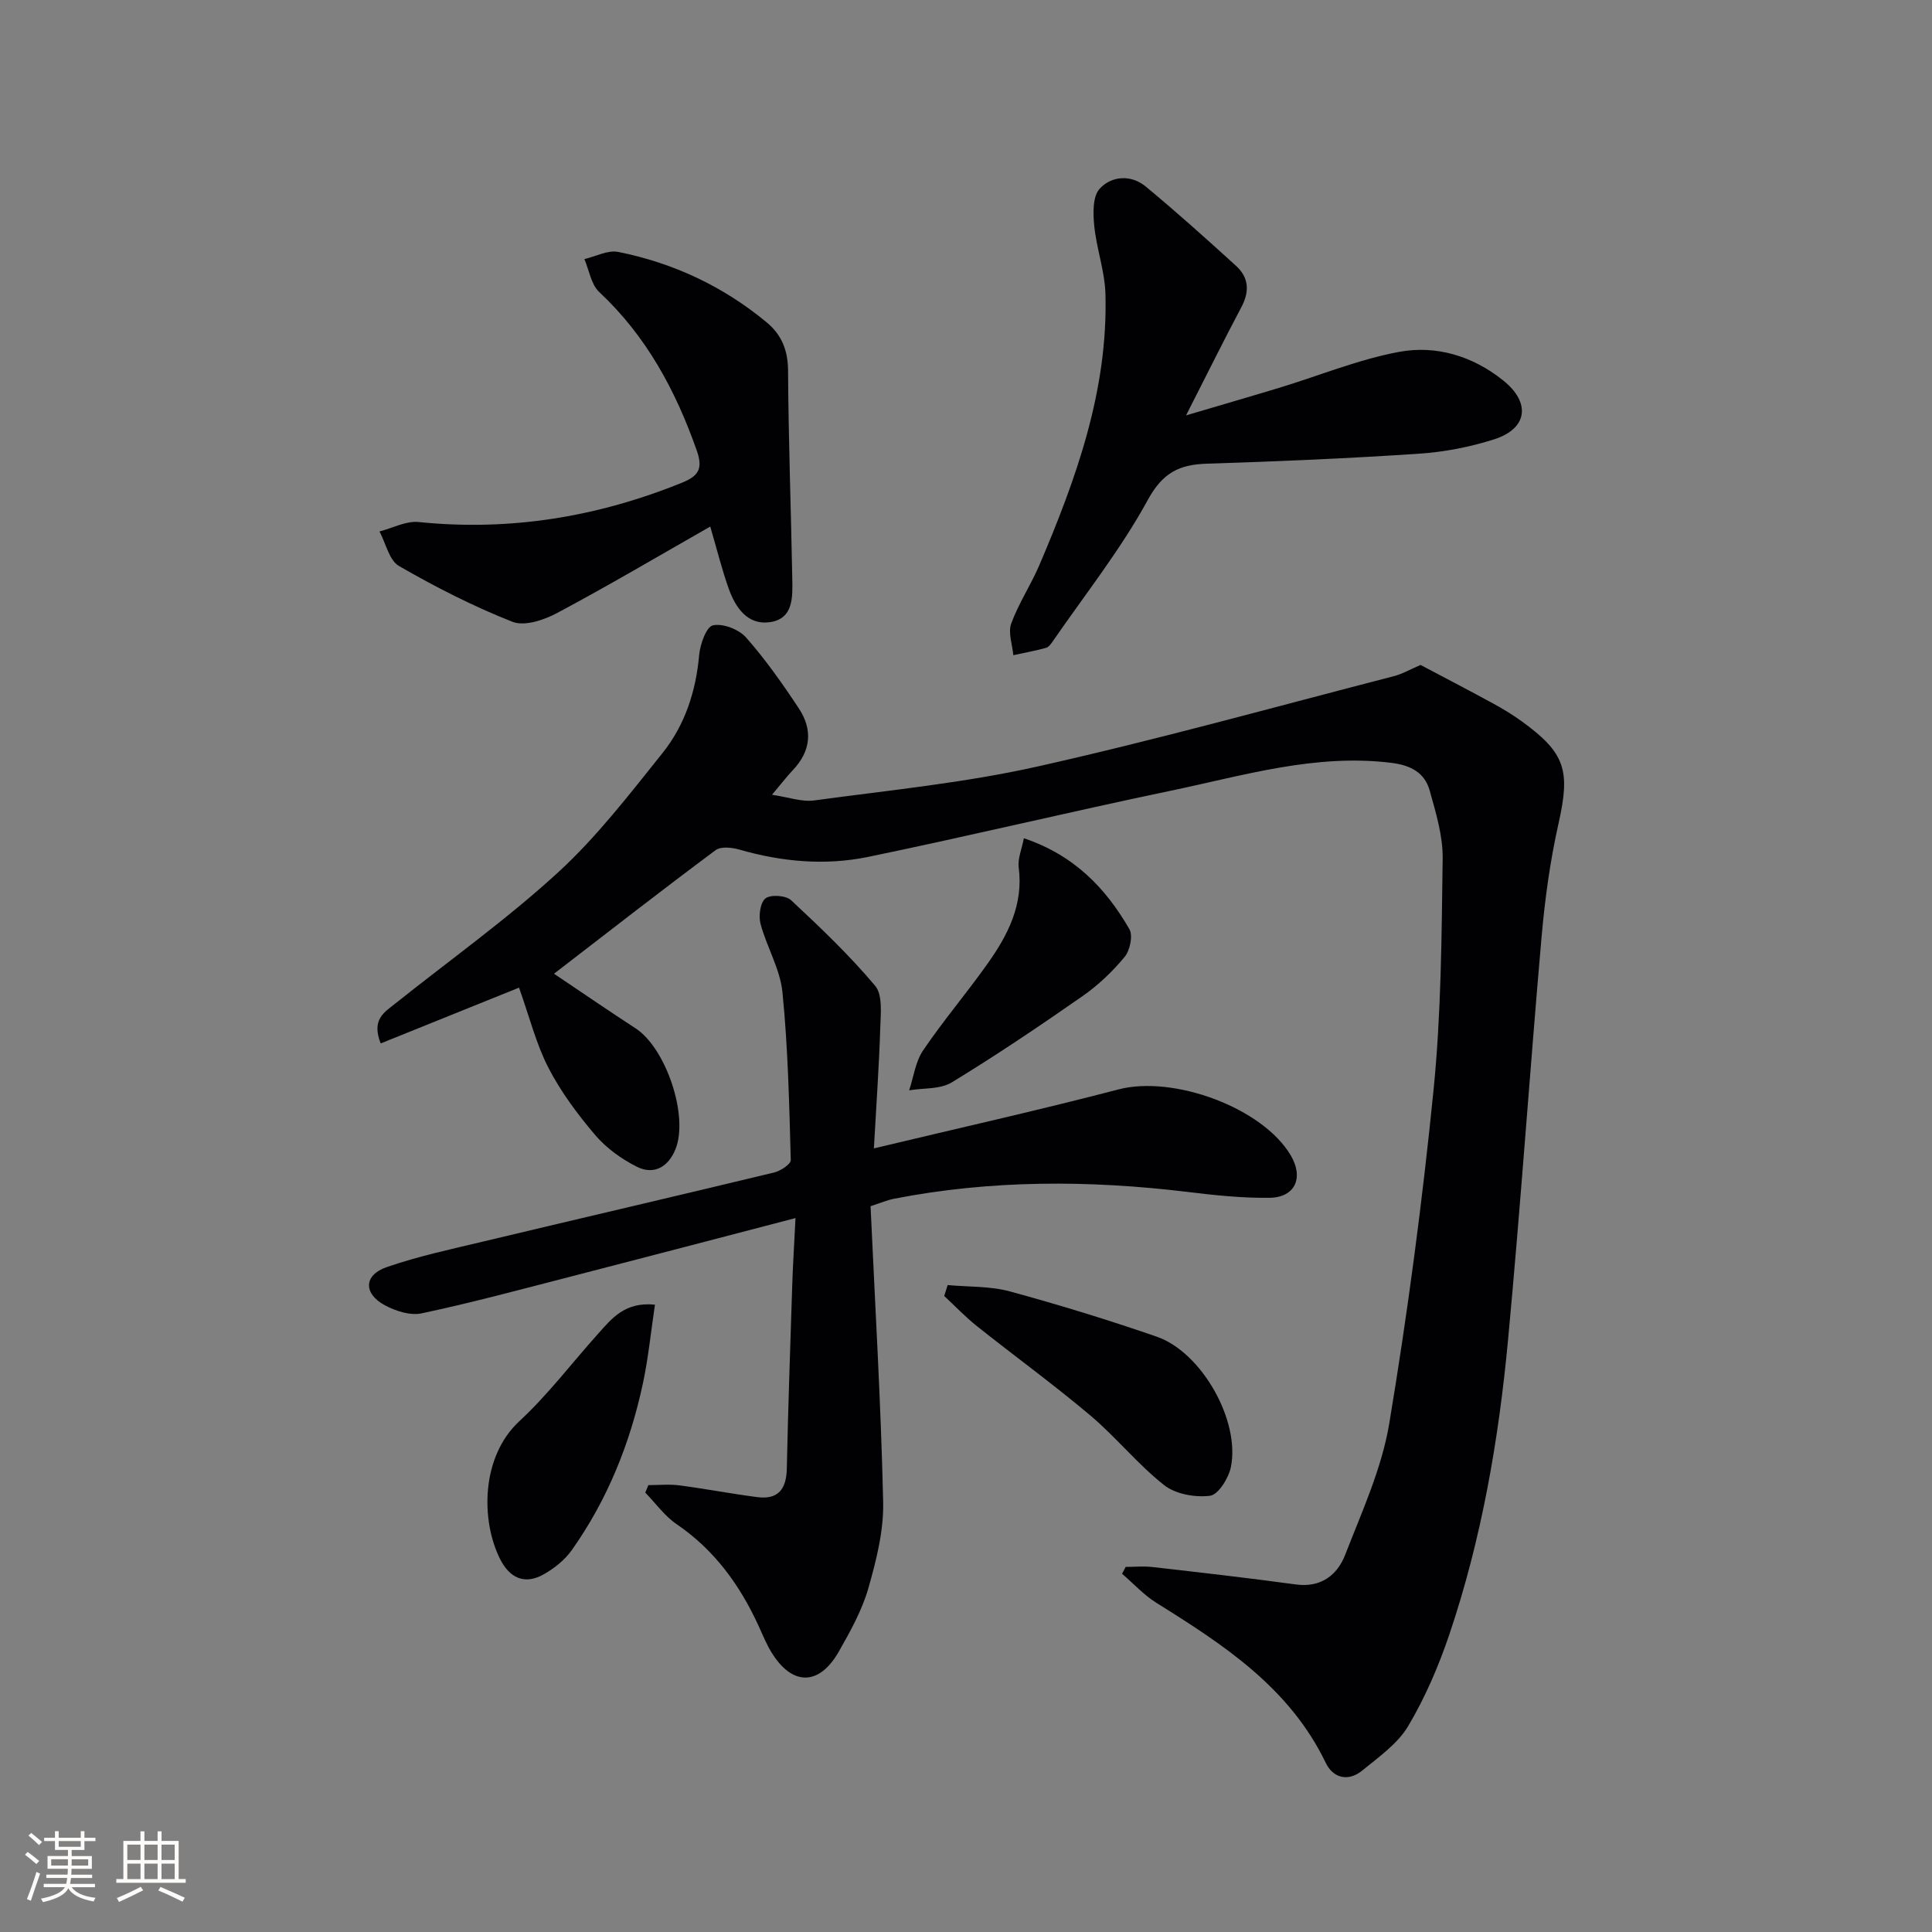
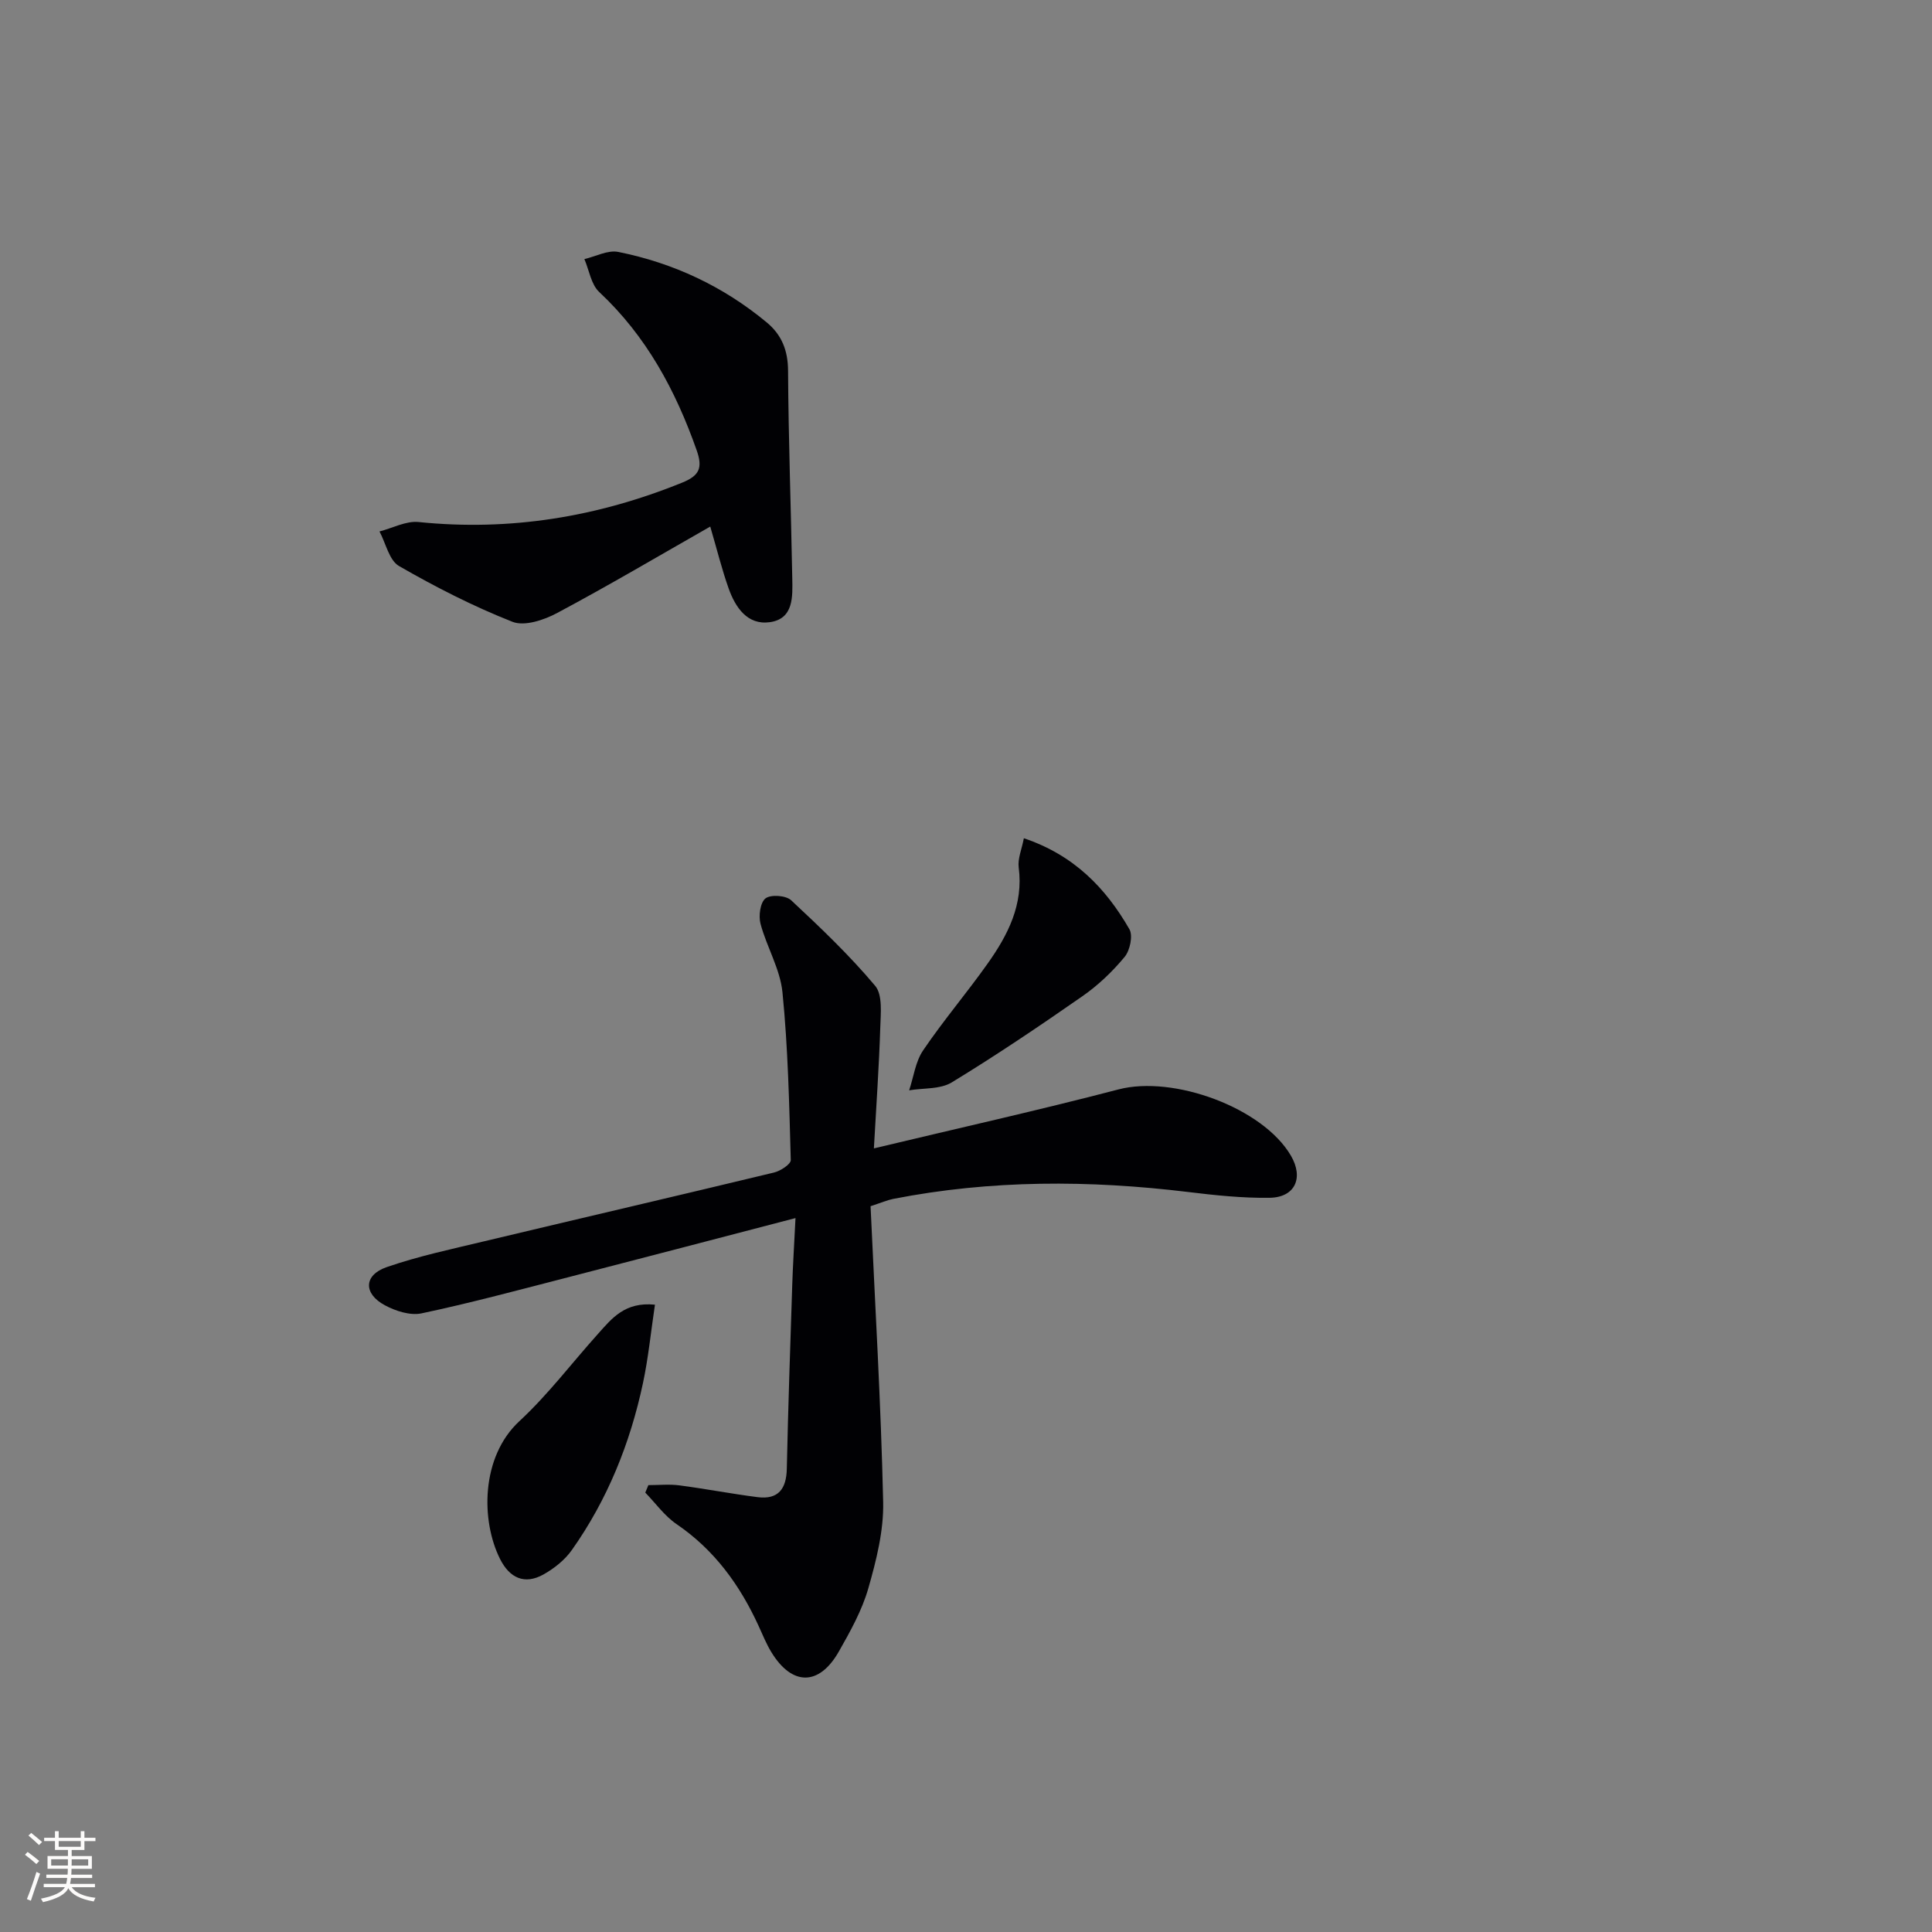
<svg xmlns="http://www.w3.org/2000/svg" enable-background="new 0 0 400 400" viewBox="0 0 400 400">
  <rect x="0" y="0" width="400" height="400" fill="#808080" stroke="none" />
  <g fill="#010104">
-     <path d="m114.7 201.6c5.6 3.75 11.19 7.6 16.88 11.3 6.28 4.07 11.06 18.16 8.26 25.06-1.48 3.64-4.44 5.38-8.01 3.59-3.18-1.6-6.31-3.86-8.6-6.55-3.64-4.28-7.09-8.91-9.66-13.88-2.56-4.95-3.93-10.52-6.11-16.64-9.41 3.8-19.02 7.67-28.64 11.55-1.97-4.96.77-6.46 2.91-8.17 11.3-9.03 23.14-17.46 33.78-27.21 8.03-7.36 14.79-16.17 21.64-24.72 4.64-5.79 6.93-12.76 7.6-20.28.2-2.24 1.48-5.88 2.85-6.18 2.06-.45 5.38.83 6.87 2.52 4.04 4.58 7.59 9.63 10.96 14.74 2.88 4.38 2.45 8.79-1.28 12.72-1.24 1.31-2.35 2.76-4.32 5.1 3.48.51 6.2 1.52 8.74 1.17 15.44-2.1 31.04-3.62 46.22-7.02 24.75-5.54 49.21-12.36 73.77-18.7 1.79-.46 3.44-1.43 5.55-2.33 4.54 2.4 9.77 5.12 14.95 7.94 2.04 1.11 4.05 2.32 5.93 3.68 9.18 6.64 10.14 10.25 7.69 21.19-1.74 7.74-2.83 15.68-3.52 23.59-2.44 27.79-4.33 55.62-6.94 83.39-1.94 20.68-5.47 41.16-12.14 60.91-2.22 6.57-5.01 13.07-8.54 19.01-2.18 3.66-6.09 6.39-9.5 9.19-2.87 2.35-6.02 1.61-7.56-1.59-7.48-15.55-21.11-24.43-35.03-33.11-2.62-1.63-4.77-4.01-7.14-6.04.25-.47.5-.95.75-1.42 1.86 0 3.74-.18 5.57.03 9.88 1.13 19.77 2.25 29.62 3.6 5.22.72 8.6-1.91 10.25-6.13 3.47-8.93 7.59-17.9 9.14-27.24 3.81-22.91 6.86-45.98 9.17-69.09 1.58-15.85 1.66-31.87 1.88-47.82.06-4.68-1.4-9.46-2.68-14.06-1.02-3.7-3.9-5.25-7.87-5.75-15.75-1.97-30.65 2.61-45.69 5.75-20.94 4.37-41.75 9.38-62.7 13.71-8.87 1.83-17.84 1.03-26.62-1.5-1.55-.45-3.87-.71-4.96.1-11.07 8.23-21.94 16.71-33.47 25.59z" />
    <path d="m180.93 237.76c17.48-4.18 34.14-7.9 50.65-12.21 11.36-2.97 29.88 3.78 35.69 13.72 2.68 4.59.87 8.64-4.41 8.72-5.62.08-11.28-.52-16.87-1.2-20.43-2.48-40.79-2.54-61.06 1.43-1.25.25-2.45.78-4.69 1.51.93 20.42 2.15 40.82 2.61 61.24.13 5.96-1.42 12.1-3.08 17.9-1.31 4.56-3.72 8.88-6.09 13.05-4.09 7.2-9.72 7.17-14.01.09-1.03-1.7-1.78-3.57-2.61-5.38-3.88-8.47-9.15-15.74-16.99-21.08-2.48-1.69-4.33-4.32-6.47-6.52.21-.52.43-1.03.64-1.55 2.15 0 4.32-.23 6.43.05 5.41.71 10.78 1.75 16.19 2.44 4.26.54 5.95-1.7 6.04-5.87.27-12.64.71-25.29 1.12-37.93.13-4.08.39-8.16.68-13.98-16.77 4.37-32.42 8.48-48.1 12.52-9.75 2.51-19.49 5.13-29.34 7.21-2.33.49-5.35-.48-7.58-1.68-4.47-2.4-4.39-6.24.36-7.89 6.55-2.27 13.39-3.72 20.15-5.34 20.02-4.78 40.06-9.43 60.06-14.25 1.34-.32 3.5-1.73 3.47-2.59-.32-11.59-.57-23.21-1.72-34.73-.48-4.82-3.26-9.37-4.54-14.17-.44-1.64-.06-4.43 1.03-5.27 1.1-.84 4.23-.62 5.31.39 6.05 5.64 12.08 11.39 17.39 17.71 1.58 1.88 1.15 5.74 1.06 8.67-.25 7.92-.81 15.83-1.32 24.99z" />
-     <path d="m245.56 86c7.37-2.18 13.46-3.94 19.52-5.78 8.2-2.5 16.24-5.82 24.6-7.37 7.68-1.42 15.21.85 21.53 5.91 5.76 4.6 5.1 9.98-1.9 12.21-5.01 1.6-10.34 2.62-15.59 2.97-14.59.97-29.21 1.6-43.83 2.06-5.72.18-9.14 1.83-12.23 7.47-5.61 10.29-13.01 19.6-19.69 29.3-.37.54-.86 1.22-1.42 1.37-2.22.6-4.49 1.02-6.75 1.51-.2-2.2-1.12-4.66-.44-6.54 1.52-4.18 4.06-7.98 5.82-12.09 7.66-17.96 14.24-36.24 13.69-56.16-.13-4.72-1.85-9.38-2.32-14.12-.26-2.56-.34-6.07 1.12-7.66 2.45-2.68 6.49-2.99 9.54-.46 6.39 5.29 12.57 10.84 18.71 16.43 2.67 2.43 2.81 5.33 1.07 8.59-3.65 6.87-7.09 13.85-11.43 22.36z" />
    <path d="m147.05 109.02c-10.62 6.05-21.04 12.21-31.71 17.9-2.71 1.45-6.74 2.8-9.23 1.82-8.1-3.19-15.94-7.2-23.5-11.55-2.04-1.18-2.73-4.71-4.04-7.16 2.71-.69 5.5-2.22 8.1-1.95 18.92 1.93 37-1.04 54.55-8.15 3.58-1.45 4.31-3.04 3.02-6.7-4.37-12.41-10.42-23.65-20.18-32.77-1.68-1.57-2.08-4.51-3.07-6.82 2.35-.54 4.86-1.92 7.02-1.48 11.41 2.29 21.73 7.12 30.73 14.59 3.12 2.59 4.4 5.81 4.42 10.03.08 14.3.61 28.6.87 42.9.07 3.82.33 8.46-4.68 9.14-4.61.63-7.1-3.06-8.5-7.01-1.38-3.88-2.37-7.91-3.8-12.79z" />
-     <path d="m196.2 266.06c4.3.4 8.76.19 12.87 1.31 10.23 2.78 20.39 5.91 30.41 9.37 9.3 3.21 17.33 17.4 15.36 27.01-.47 2.28-2.6 5.71-4.31 5.93-3.09.39-7.14-.33-9.52-2.21-5.46-4.3-9.91-9.89-15.24-14.39-7.62-6.43-15.7-12.3-23.5-18.51-2.4-1.91-4.53-4.16-6.78-6.25.23-.75.47-1.51.71-2.26z" />
+     <path d="m196.2 266.06z" />
    <path d="m135.6 270.12c-.85 5.69-1.37 11.05-2.49 16.28-2.65 12.43-7.34 24.09-14.71 34.51-1.45 2.06-3.65 3.81-5.87 5.06-3.93 2.2-7.02.73-8.99-3.18-3.99-7.92-4.01-21.14 3.99-28.55 5.93-5.49 10.87-12.06 16.3-18.1 2.83-3.15 5.52-6.65 11.77-6.02z" />
    <path d="m211.98 173.55c10.38 3.49 16.95 10.31 21.85 18.83.77 1.34.12 4.4-.99 5.74-2.52 3.04-5.48 5.87-8.73 8.13-8.87 6.18-17.84 12.23-27.06 17.85-2.39 1.45-5.85 1.14-8.82 1.64.93-2.78 1.3-5.93 2.89-8.27 4.19-6.18 9.06-11.9 13.38-18 4.18-5.9 7.42-12.19 6.41-19.89-.23-1.8.63-3.72 1.07-6.03z" />
  </g>
  <path d="m5.17 384 .55-.58c.85.61 1.65 1.24 2.4 1.87l-.59.64c-.83-.73-1.62-1.38-2.36-1.93m1.22 9.53-.82-.34c.71-1.76 1.37-3.64 1.98-5.63.24.13.5.25.76.36-.6 1.67-1.24 3.54-1.92 5.61m-.5-13.5.57-.54c.56.44 1.31 1.06 2.26 1.87l-.64.64c-.68-.66-1.41-1.32-2.19-1.97m3.25.46h2.24v-1.36h.77v1.36h4.57v-1.36h.76v1.36h2.28v.69h-2.28v1.84h-2.64v1.26h4.18v2.64h-4.21c0 .45-.02.86-.05 1.21h4.32v.69h-4.38c-.04.34-.1.75-.19 1.22h5.15v.69h-4.82c.87 1.19 2.51 1.92 4.93 2.19-.17.31-.3.57-.37.76-2.77-.49-4.52-1.41-5.26-2.76-.56 1.26-2.3 2.23-5.24 2.9-.12-.25-.26-.48-.43-.72 2.73-.55 4.38-1.34 4.96-2.38h-4.38v-.69h4.65c.1-.38.17-.79.21-1.22h-4.32v-.69h4.4c.03-.34.05-.75.05-1.21h-4.2v-2.64h4.23v-1.26h-2.69v-1.84h-2.24zm1.46 4.46v1.29h3.45c.01-.4.02-.57.01-.53v-.32-.45h-3.46zm1.55-2.59h4.57v-1.19h-4.57zm6.11 2.59h-3.42v.77c-.01.19-.01.37-.02.53h3.44z" fill="#fcfbfa" />
-   <path d="m32.63 379.16h.82v1.98h3.54v7.89h1.46v.78h-14.37v-.78h1.46v-7.89h3.54v-1.98h.82v1.98h2.73zm-3.49 11.48.5.73c-1.61.82-3.28 1.63-5 2.41-.13-.27-.28-.55-.44-.82 1.75-.72 3.4-1.49 4.94-2.32m-2.78-5.55h2.73v-3.18h-2.73zm0 3.95h2.73v-3.2h-2.73zm3.54-3.95h2.73v-3.18h-2.73zm0 3.95h2.73v-3.2h-2.73zm7.89 4.68c-1.84-.92-3.51-1.7-5.02-2.32l.45-.73c1.89.8 3.57 1.55 5.04 2.23zm-1.62-11.81h-2.73v3.18h2.73zm-2.73 7.13h2.73v-3.2h-2.73z" fill="#fcfbfa" />
</svg>